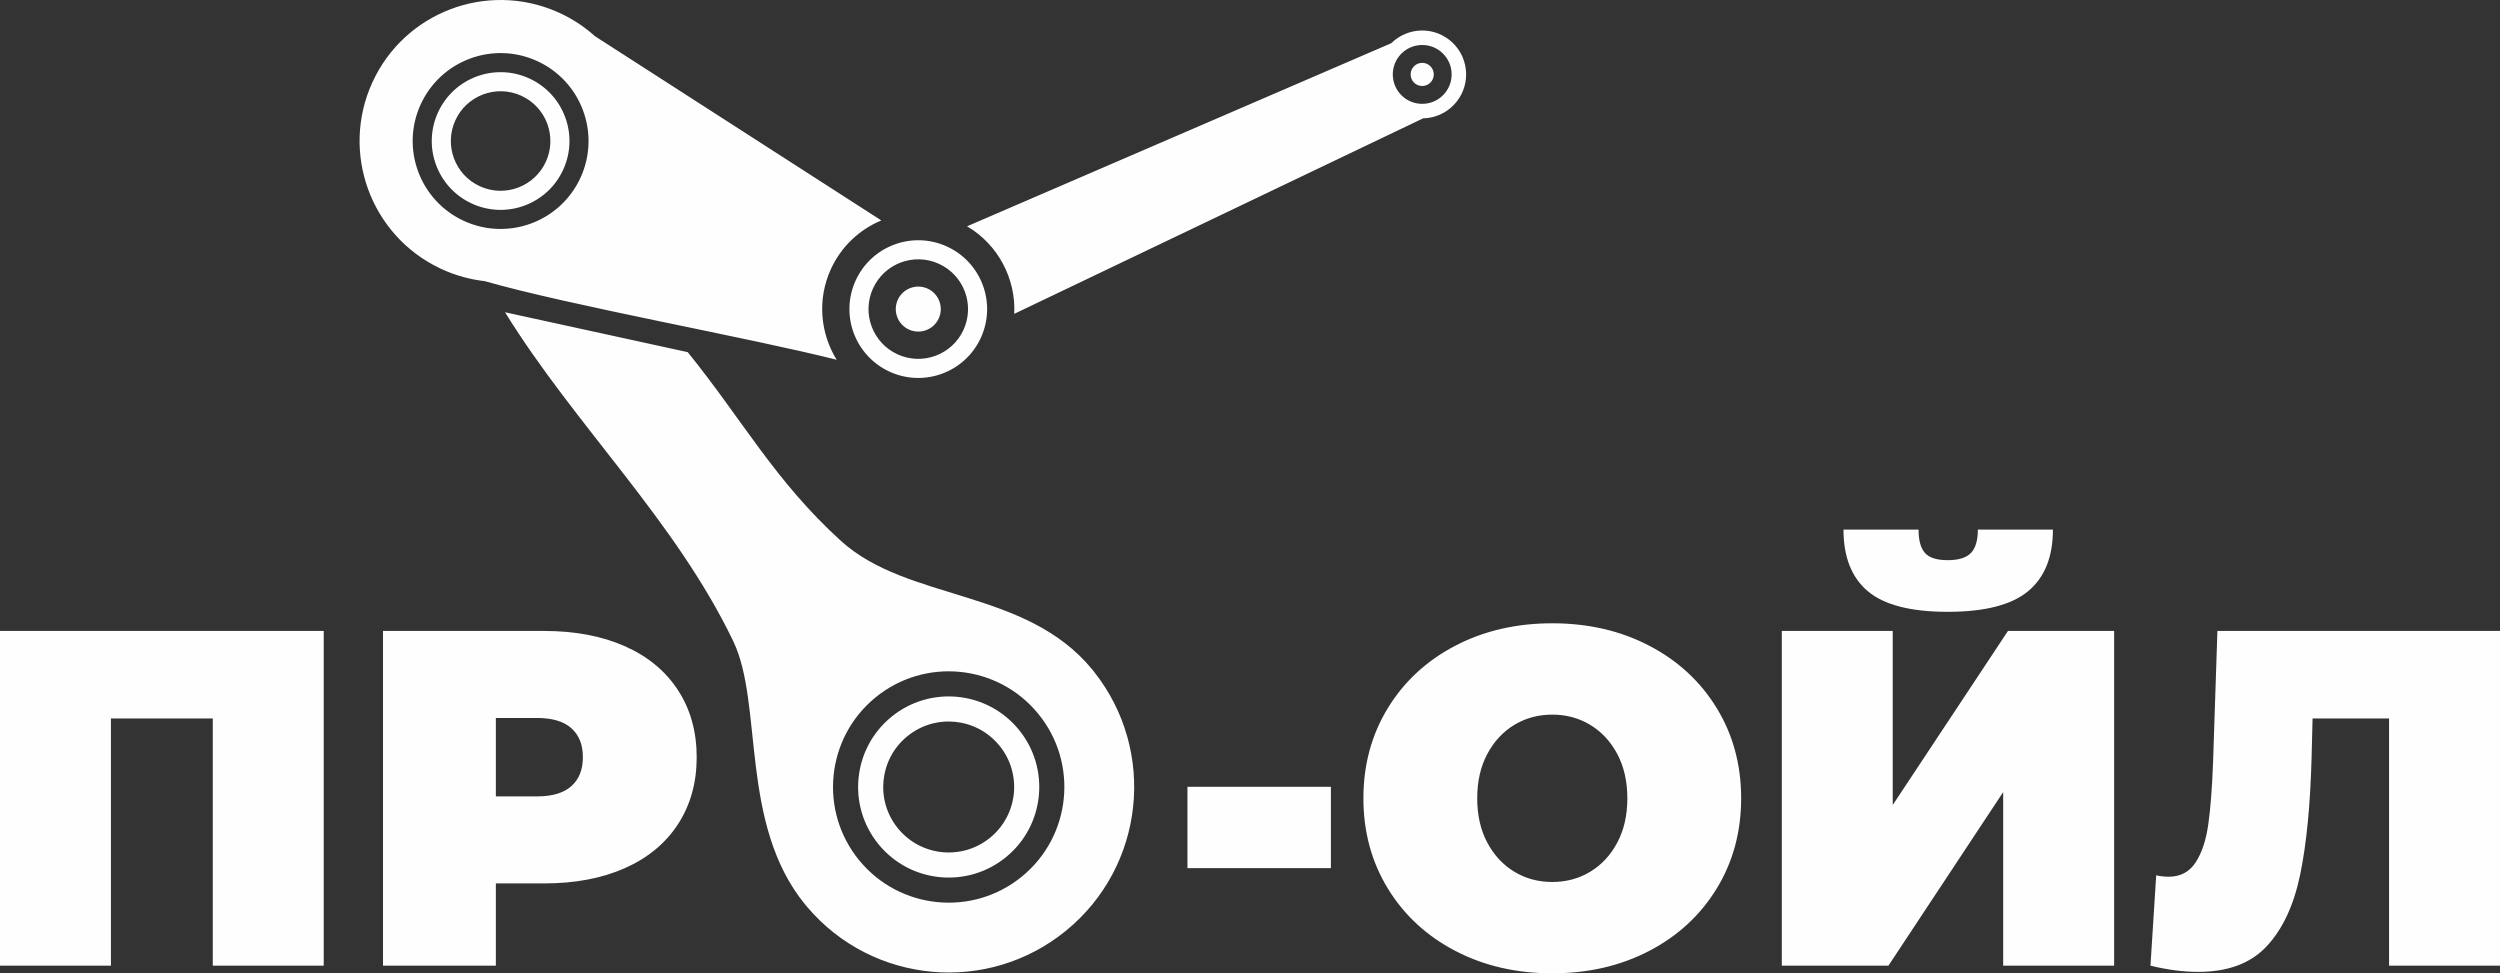
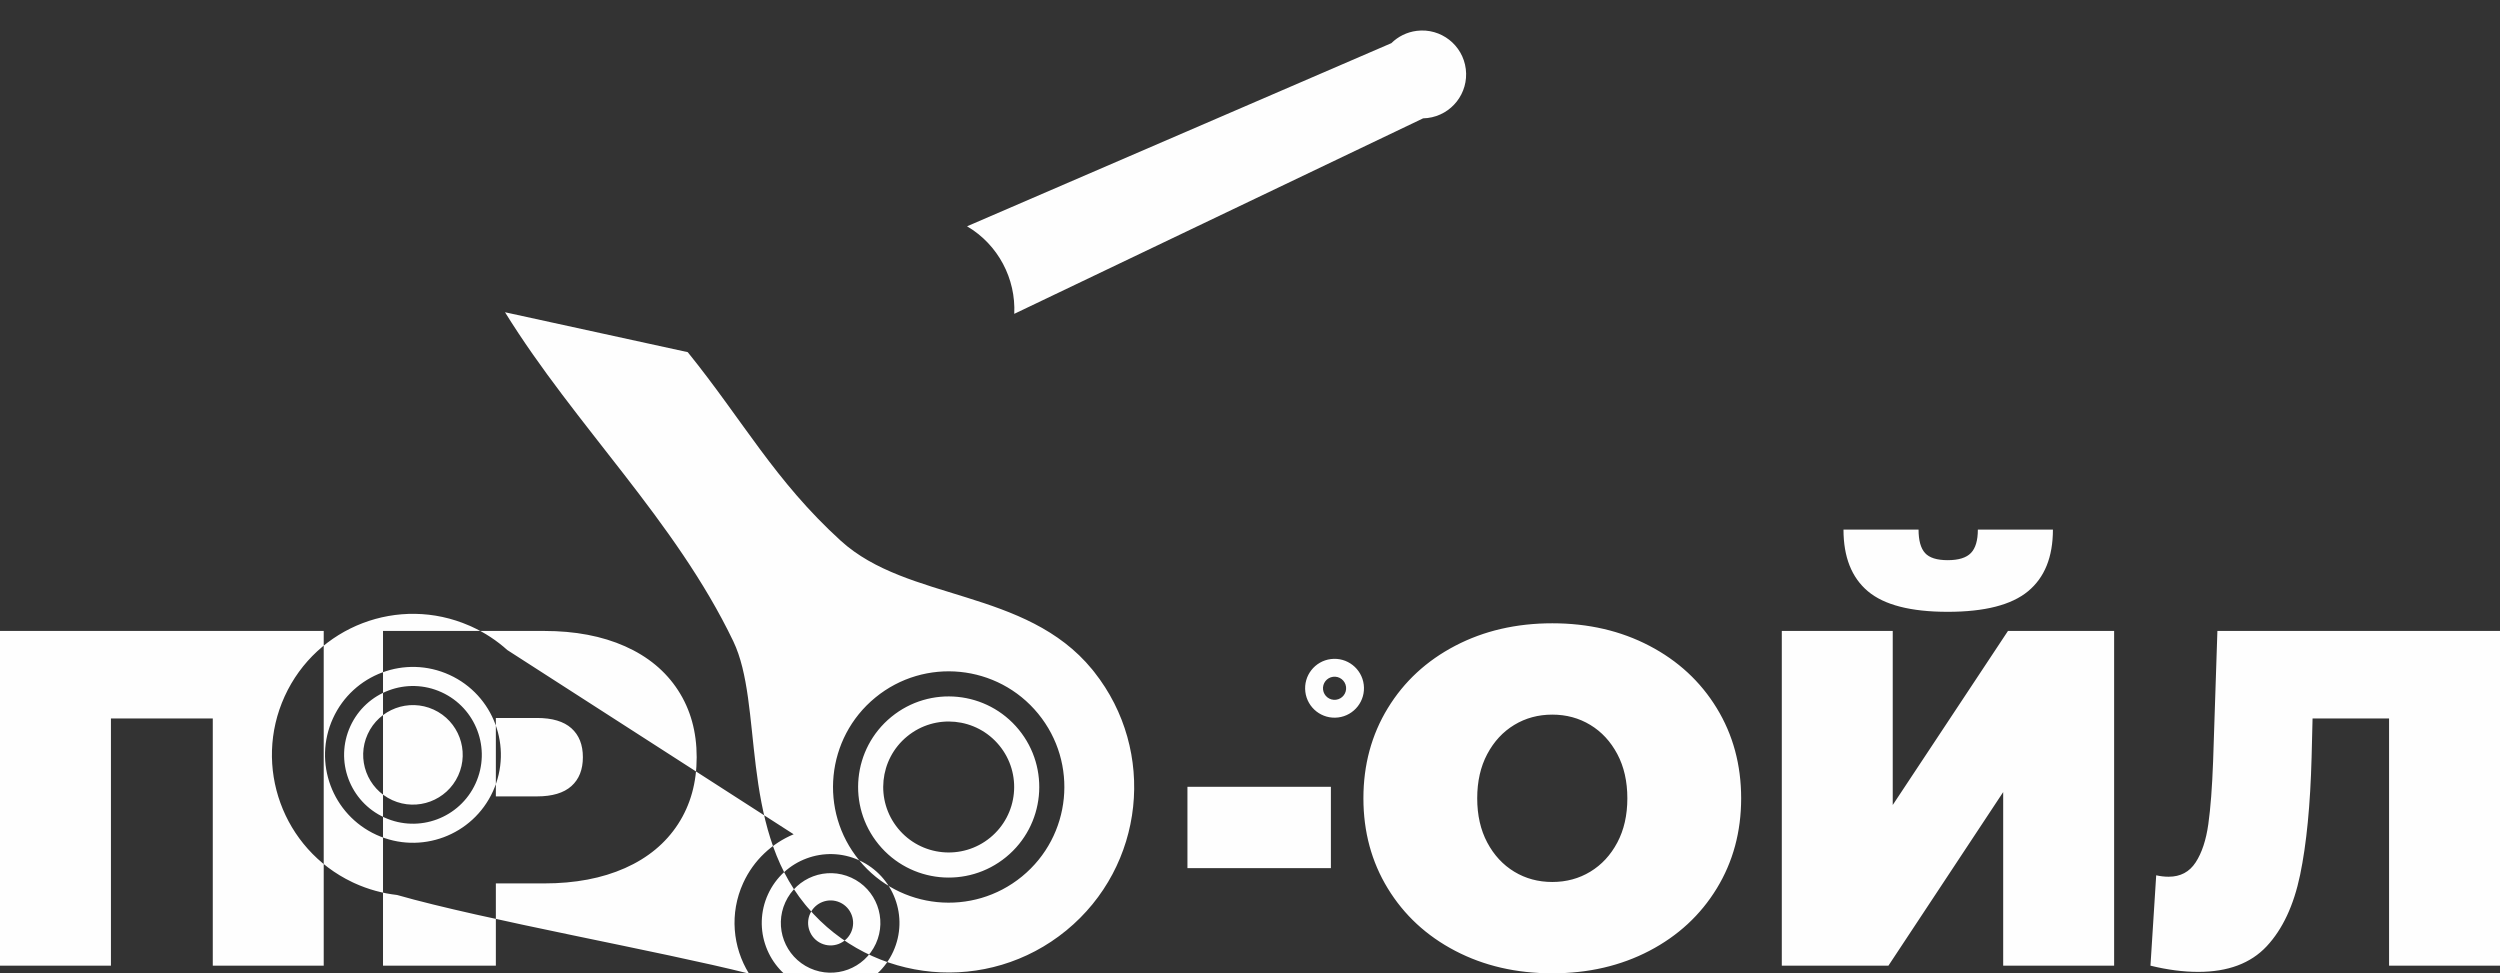
<svg xmlns="http://www.w3.org/2000/svg" xml:space="preserve" width="81.027mm" height="31.546mm" version="1.1" style="shape-rendering:geometricPrecision; text-rendering:geometricPrecision; image-rendering:optimizeQuality; fill-rule:evenodd; clip-rule:evenodd" viewBox="0 0 7997.8 3113.74">
  <rect x="0" y="0" width="7997.8" height="3113.74" fill="#333333" stroke="none" />
  <defs>
    <style type="text/css">
   
    .fil0 {fill:#FEFEFE}
   
  </style>
  </defs>
  <g id="Слой_x0020_1">
-     <path class="fil0" d="M3093.74 723.94l1357.38 -585.86c21.29,-21.04 49.44,-35.47 81.44,-39.43 77.01,-9.53 147.17,45.17 156.71,122.18 9.53,77.02 -45.17,147.18 -122.18,156.72 -4.83,0.6 -9.61,0.94 -14.37,1.05l-1307.98 625.41c5.38,-111.79 -50.94,-221.21 -151,-280.06zm-2058.14 1294.53l0 1070.79 -354.89 0 0 -790.86 -325.83 0 0 790.86 -354.89 0 0 -1070.79 1035.6 0zm705.19 0c98.92,0 185.11,16.33 258.52,48.95 73.42,32.62 130.03,79.56 169.8,140.73 39.76,61.18 59.66,132.57 59.66,214.15 0,81.59 -19.9,152.98 -59.66,214.16 -39.77,61.18 -96.39,108.11 -169.8,140.73 -73.41,32.62 -159.62,48.95 -258.52,48.95l-154.49 0 0 263.11 -361.01 0 0 -1070.79 515.5 0zm-22.94 529.27c48.95,0 85.67,-10.97 110.14,-32.88 24.47,-21.92 36.71,-52.78 36.71,-92.56 0,-39.77 -12.24,-70.62 -36.71,-92.55 -24.47,-21.91 -61.21,-32.89 -110.14,-32.89l-131.55 0 0 250.87 131.55 0zm2080.91 -30.59l458.91 0 0 260.05 -458.91 0 0 -260.05zm1167.17 596.59c-115.24,0 -218.75,-23.97 -310.53,-71.9 -91.79,-47.93 -163.68,-114.48 -215.69,-199.63 -52.01,-85.15 -78.02,-181.26 -78.02,-288.35 0,-107.08 26.01,-203.2 78.02,-288.35 52.01,-85.15 123.91,-151.69 215.69,-199.62 91.78,-47.93 195.29,-71.9 310.53,-71.9 115.24,0 218.75,23.97 310.53,71.9 91.79,47.93 163.68,114.47 215.69,199.62 52.01,85.15 78.01,181.27 78.01,288.35 0,107.09 -26,203.2 -78.01,288.35 -52.01,85.15 -123.91,151.7 -215.69,199.63 -91.78,47.93 -195.29,71.9 -310.53,71.9zm0 -292.18c44.87,0 85.41,-10.96 121.62,-32.89 36.2,-21.92 65.01,-53.02 86.43,-93.31 21.41,-40.28 32.12,-87.45 32.12,-141.5 0,-54.04 -10.71,-101.21 -32.12,-141.49 -21.42,-40.28 -50.23,-71.38 -86.43,-93.31 -36.21,-21.93 -76.74,-32.89 -121.62,-32.89 -44.87,0 -85.41,10.96 -121.62,32.89 -36.2,21.92 -65.01,53.02 -86.43,93.31 -21.41,40.28 -32.12,87.45 -32.12,141.49 0,54.05 10.71,101.22 32.12,141.5 21.42,40.28 50.23,71.38 86.43,93.31 36.21,21.93 76.74,32.89 121.62,32.89zm734.26 -803.09l354.89 0 0 556.81 368.66 -556.81 339.6 0 0 1070.79 -354.9 0 0 -555.28 -367.13 555.28 -341.12 0 0 -1070.79zm530.8 -61.19c-118.3,0 -203.45,-21.93 -255.46,-65.78 -52.01,-43.85 -78.02,-109.63 -78.02,-197.33l240.17 0c0,34.68 6.88,59.66 20.65,74.96 13.77,15.29 37.98,22.94 72.66,22.94 34.68,0 59.4,-7.65 74.2,-22.94 14.79,-15.3 22.18,-40.28 22.18,-74.96l240.16 0c0,87.7 -26.51,153.48 -79.55,197.33 -53.02,43.85 -138.69,65.78 -256.99,65.78zm1766.8 61.19l0 1070.79 -354.89 0 0 -790.86 -244.75 0 -3.06 123.91c-4.09,152.97 -16.33,278.41 -36.72,376.32 -20.39,97.9 -56.08,174.13 -107.08,228.68 -50.99,54.56 -123.91,81.85 -218.75,81.85 -47.93,0 -98.92,-6.63 -152.96,-19.89l18.35 -289.11c13.27,3.05 26.52,4.58 39.78,4.58 37.73,0 66.54,-15.29 86.43,-45.89 19.89,-30.59 33.4,-71.38 40.54,-122.38 7.14,-50.99 12.24,-117.79 15.3,-200.39l13.76 -417.6 904.06 0zm-5307.84 -288.36c213.39,194.33 591.83,152.44 804.07,411.47 2.03,2.48 3.99,4.97 5.95,7.47l0.69 0.63 -0.12 0.08c200.36,253.33 161.37,621.48 -89.45,827.01 -250.81,205.51 -619.46,171.33 -828.43,-74.93l-0.13 0.11 -0.5 -0.83c-2.07,-2.41 -4.12,-4.83 -6.12,-7.27 -210.95,-257.45 -133.35,-640.97 -230.04,-842.41 -185.41,-386.26 -504.67,-688.24 -730.27,-1052.53l584.57 127.68c178.05,220.42 278.07,410.74 489.78,603.53zm120.89 971.25c-101.43,-123.79 -83.31,-306.34 40.48,-407.77 123.79,-101.43 306.35,-83.3 407.77,40.48 101.43,123.79 83.3,306.35 -40.48,407.77 -123.79,101.43 -306.35,83.31 -407.77,-40.48zm62.1 -50.88c-73.32,-89.49 -60.21,-221.47 29.27,-294.78 89.49,-73.33 221.47,-60.22 294.78,29.27 73.33,89.48 60.22,221.47 -29.27,294.78 -89.48,73.32 -221.47,60.21 -294.78,-29.27zm-124.21 101.78c-129.54,-158.09 -106.38,-391.24 51.7,-520.78 158.09,-129.53 391.25,-106.38 520.77,51.71 129.54,158.09 106.39,391.24 -51.7,520.76 -158.09,129.54 -391.24,106.39 -520.77,-51.69zm280.44 -1963.75c110.64,50.54 159.36,181.19 108.82,291.83 -50.53,110.64 -181.18,159.36 -291.82,108.82 -110.64,-50.53 -159.37,-181.18 -108.83,-291.82 50.54,-110.64 181.18,-159.36 291.83,-108.83zm-25.36 55.51c79.98,36.53 115.21,130.98 78.68,210.96 -36.53,79.98 -130.99,115.21 -210.97,78.68 -79.98,-36.53 -115.2,-130.98 -78.67,-210.97 36.53,-79.98 130.98,-115.2 210.96,-78.67zm1541.46 -642.67c20.3,-2.52 38.79,11.9 41.31,32.2 2.51,20.3 -11.9,38.79 -32.21,41.31 -20.29,2.51 -38.79,-11.9 -41.3,-32.21 -2.52,-20.29 11.9,-38.79 32.2,-41.3zm-2852.27 49.48c110.65,50.54 159.37,181.18 108.83,291.82 -50.54,110.65 -181.18,159.37 -291.82,108.83 -110.65,-50.54 -159.37,-181.18 -108.83,-291.82 50.54,-110.65 181.18,-159.37 291.82,-108.83zm-25.35 55.5c79.98,36.54 115.21,130.99 78.68,210.97 -36.53,79.98 -130.99,115.21 -210.97,78.68 -79.98,-36.53 -115.21,-130.99 -78.68,-210.97 36.53,-79.98 130.99,-115.21 210.97,-78.68zm2870.6 -161.67c51.6,-6.4 98.62,30.26 105,81.87 6.39,51.6 -30.26,98.62 -81.87,105 -51.6,6.39 -98.62,-30.26 -105,-81.87 -6.39,-51.6 30.26,-98.62 81.87,-105zm-1861.71 1006.26c-279.93,-70.78 -852.2,-173.01 -1125.7,-251.47 -46.13,-5.21 -92.22,-17.67 -136.76,-37.99 -2.19,-1.01 -4.37,-2.05 -6.55,-3.11l-0.67 -0.19 0.06 -0.09c-221.52,-105.85 -318.1,-370.15 -215.72,-594.32 102.4,-224.19 365.41,-324.23 590.42,-226.11l0.06 -0.12 0.61 0.4c2.22,0.95 4.42,1.91 6.61,2.92 42.9,19.57 81.21,45.05 114.49,75l916.03 589.36c-69.08,28.77 -127.93,82.61 -161.4,155.88 -44.31,97.01 -33.77,205.3 18.53,289.83zm291.03 -227.57c-36.13,-16.5 -78.9,-0.55 -95.4,35.58 -16.49,36.12 -0.56,78.88 35.56,95.37 36.14,16.51 78.91,0.59 95.42,-35.54 16.5,-36.15 0.56,-78.91 -35.58,-95.41zm-1249.21 -728.04c141.29,64.53 203.51,231.41 138.98,372.69 -64.54,141.32 -231.4,203.52 -372.7,139 -141.29,-64.55 -203.51,-231.42 -138.97,-372.7 64.52,-141.31 231.39,-203.54 372.69,-138.99z" />
+     <path class="fil0" d="M3093.74 723.94l1357.38 -585.86c21.29,-21.04 49.44,-35.47 81.44,-39.43 77.01,-9.53 147.17,45.17 156.71,122.18 9.53,77.02 -45.17,147.18 -122.18,156.72 -4.83,0.6 -9.61,0.94 -14.37,1.05l-1307.98 625.41c5.38,-111.79 -50.94,-221.21 -151,-280.06zm-2058.14 1294.53l0 1070.79 -354.89 0 0 -790.86 -325.83 0 0 790.86 -354.89 0 0 -1070.79 1035.6 0zm705.19 0c98.92,0 185.11,16.33 258.52,48.95 73.42,32.62 130.03,79.56 169.8,140.73 39.76,61.18 59.66,132.57 59.66,214.15 0,81.59 -19.9,152.98 -59.66,214.16 -39.77,61.18 -96.39,108.11 -169.8,140.73 -73.41,32.62 -159.62,48.95 -258.52,48.95l-154.49 0 0 263.11 -361.01 0 0 -1070.79 515.5 0zm-22.94 529.27c48.95,0 85.67,-10.97 110.14,-32.88 24.47,-21.92 36.71,-52.78 36.71,-92.56 0,-39.77 -12.24,-70.62 -36.71,-92.55 -24.47,-21.91 -61.21,-32.89 -110.14,-32.89l-131.55 0 0 250.87 131.55 0zm2080.91 -30.59l458.91 0 0 260.05 -458.91 0 0 -260.05zm1167.17 596.59c-115.24,0 -218.75,-23.97 -310.53,-71.9 -91.79,-47.93 -163.68,-114.48 -215.69,-199.63 -52.01,-85.15 -78.02,-181.26 -78.02,-288.35 0,-107.08 26.01,-203.2 78.02,-288.35 52.01,-85.15 123.91,-151.69 215.69,-199.62 91.78,-47.93 195.29,-71.9 310.53,-71.9 115.24,0 218.75,23.97 310.53,71.9 91.79,47.93 163.68,114.47 215.69,199.62 52.01,85.15 78.01,181.27 78.01,288.35 0,107.09 -26,203.2 -78.01,288.35 -52.01,85.15 -123.91,151.7 -215.69,199.63 -91.78,47.93 -195.29,71.9 -310.53,71.9zm0 -292.18c44.87,0 85.41,-10.96 121.62,-32.89 36.2,-21.92 65.01,-53.02 86.43,-93.31 21.41,-40.28 32.12,-87.45 32.12,-141.5 0,-54.04 -10.71,-101.21 -32.12,-141.49 -21.42,-40.28 -50.23,-71.38 -86.43,-93.31 -36.21,-21.93 -76.74,-32.89 -121.62,-32.89 -44.87,0 -85.41,10.96 -121.62,32.89 -36.2,21.92 -65.01,53.02 -86.43,93.31 -21.41,40.28 -32.12,87.45 -32.12,141.49 0,54.05 10.71,101.22 32.12,141.5 21.42,40.28 50.23,71.38 86.43,93.31 36.21,21.93 76.74,32.89 121.62,32.89zm734.26 -803.09l354.89 0 0 556.81 368.66 -556.81 339.6 0 0 1070.79 -354.9 0 0 -555.28 -367.13 555.28 -341.12 0 0 -1070.79zm530.8 -61.19c-118.3,0 -203.45,-21.93 -255.46,-65.78 -52.01,-43.85 -78.02,-109.63 -78.02,-197.33l240.17 0c0,34.68 6.88,59.66 20.65,74.96 13.77,15.29 37.98,22.94 72.66,22.94 34.68,0 59.4,-7.65 74.2,-22.94 14.79,-15.3 22.18,-40.28 22.18,-74.96l240.16 0c0,87.7 -26.51,153.48 -79.55,197.33 -53.02,43.85 -138.69,65.78 -256.99,65.78zm1766.8 61.19l0 1070.79 -354.89 0 0 -790.86 -244.75 0 -3.06 123.91c-4.09,152.97 -16.33,278.41 -36.72,376.32 -20.39,97.9 -56.08,174.13 -107.08,228.68 -50.99,54.56 -123.91,81.85 -218.75,81.85 -47.93,0 -98.92,-6.63 -152.96,-19.89l18.35 -289.11c13.27,3.05 26.52,4.58 39.78,4.58 37.73,0 66.54,-15.29 86.43,-45.89 19.89,-30.59 33.4,-71.38 40.54,-122.38 7.14,-50.99 12.24,-117.79 15.3,-200.39l13.76 -417.6 904.06 0zm-5307.84 -288.36c213.39,194.33 591.83,152.44 804.07,411.47 2.03,2.48 3.99,4.97 5.95,7.47l0.69 0.63 -0.12 0.08c200.36,253.33 161.37,621.48 -89.45,827.01 -250.81,205.51 -619.46,171.33 -828.43,-74.93l-0.13 0.11 -0.5 -0.83c-2.07,-2.41 -4.12,-4.83 -6.12,-7.27 -210.95,-257.45 -133.35,-640.97 -230.04,-842.41 -185.41,-386.26 -504.67,-688.24 -730.27,-1052.53l584.57 127.68c178.05,220.42 278.07,410.74 489.78,603.53zm120.89 971.25c-101.43,-123.79 -83.31,-306.34 40.48,-407.77 123.79,-101.43 306.35,-83.3 407.77,40.48 101.43,123.79 83.3,306.35 -40.48,407.77 -123.79,101.43 -306.35,83.31 -407.77,-40.48zm62.1 -50.88c-73.32,-89.49 -60.21,-221.47 29.27,-294.78 89.49,-73.33 221.47,-60.22 294.78,29.27 73.33,89.48 60.22,221.47 -29.27,294.78 -89.48,73.32 -221.47,60.21 -294.78,-29.27zm-124.21 101.78c-129.54,-158.09 -106.38,-391.24 51.7,-520.78 158.09,-129.53 391.25,-106.38 520.77,51.71 129.54,158.09 106.39,391.24 -51.7,520.76 -158.09,129.54 -391.24,106.39 -520.77,-51.69zc110.64,50.54 159.36,181.19 108.82,291.83 -50.53,110.64 -181.18,159.36 -291.82,108.82 -110.64,-50.53 -159.37,-181.18 -108.83,-291.82 50.54,-110.64 181.18,-159.36 291.83,-108.83zm-25.36 55.51c79.98,36.53 115.21,130.98 78.68,210.96 -36.53,79.98 -130.99,115.21 -210.97,78.68 -79.98,-36.53 -115.2,-130.98 -78.67,-210.97 36.53,-79.98 130.98,-115.2 210.96,-78.67zm1541.46 -642.67c20.3,-2.52 38.79,11.9 41.31,32.2 2.51,20.3 -11.9,38.79 -32.21,41.31 -20.29,2.51 -38.79,-11.9 -41.3,-32.21 -2.52,-20.29 11.9,-38.79 32.2,-41.3zm-2852.27 49.48c110.65,50.54 159.37,181.18 108.83,291.82 -50.54,110.65 -181.18,159.37 -291.82,108.83 -110.65,-50.54 -159.37,-181.18 -108.83,-291.82 50.54,-110.65 181.18,-159.37 291.82,-108.83zm-25.35 55.5c79.98,36.54 115.21,130.99 78.68,210.97 -36.53,79.98 -130.99,115.21 -210.97,78.68 -79.98,-36.53 -115.21,-130.99 -78.68,-210.97 36.53,-79.98 130.99,-115.21 210.97,-78.68zm2870.6 -161.67c51.6,-6.4 98.62,30.26 105,81.87 6.39,51.6 -30.26,98.62 -81.87,105 -51.6,6.39 -98.62,-30.26 -105,-81.87 -6.39,-51.6 30.26,-98.62 81.87,-105zm-1861.71 1006.26c-279.93,-70.78 -852.2,-173.01 -1125.7,-251.47 -46.13,-5.21 -92.22,-17.67 -136.76,-37.99 -2.19,-1.01 -4.37,-2.05 -6.55,-3.11l-0.67 -0.19 0.06 -0.09c-221.52,-105.85 -318.1,-370.15 -215.72,-594.32 102.4,-224.19 365.41,-324.23 590.42,-226.11l0.06 -0.12 0.61 0.4c2.22,0.95 4.42,1.91 6.61,2.92 42.9,19.57 81.21,45.05 114.49,75l916.03 589.36c-69.08,28.77 -127.93,82.61 -161.4,155.88 -44.31,97.01 -33.77,205.3 18.53,289.83zm291.03 -227.57c-36.13,-16.5 -78.9,-0.55 -95.4,35.58 -16.49,36.12 -0.56,78.88 35.56,95.37 36.14,16.51 78.91,0.59 95.42,-35.54 16.5,-36.15 0.56,-78.91 -35.58,-95.41zm-1249.21 -728.04c141.29,64.53 203.51,231.41 138.98,372.69 -64.54,141.32 -231.4,203.52 -372.7,139 -141.29,-64.55 -203.51,-231.42 -138.97,-372.7 64.52,-141.31 231.39,-203.54 372.69,-138.99z" />
  </g>
</svg>